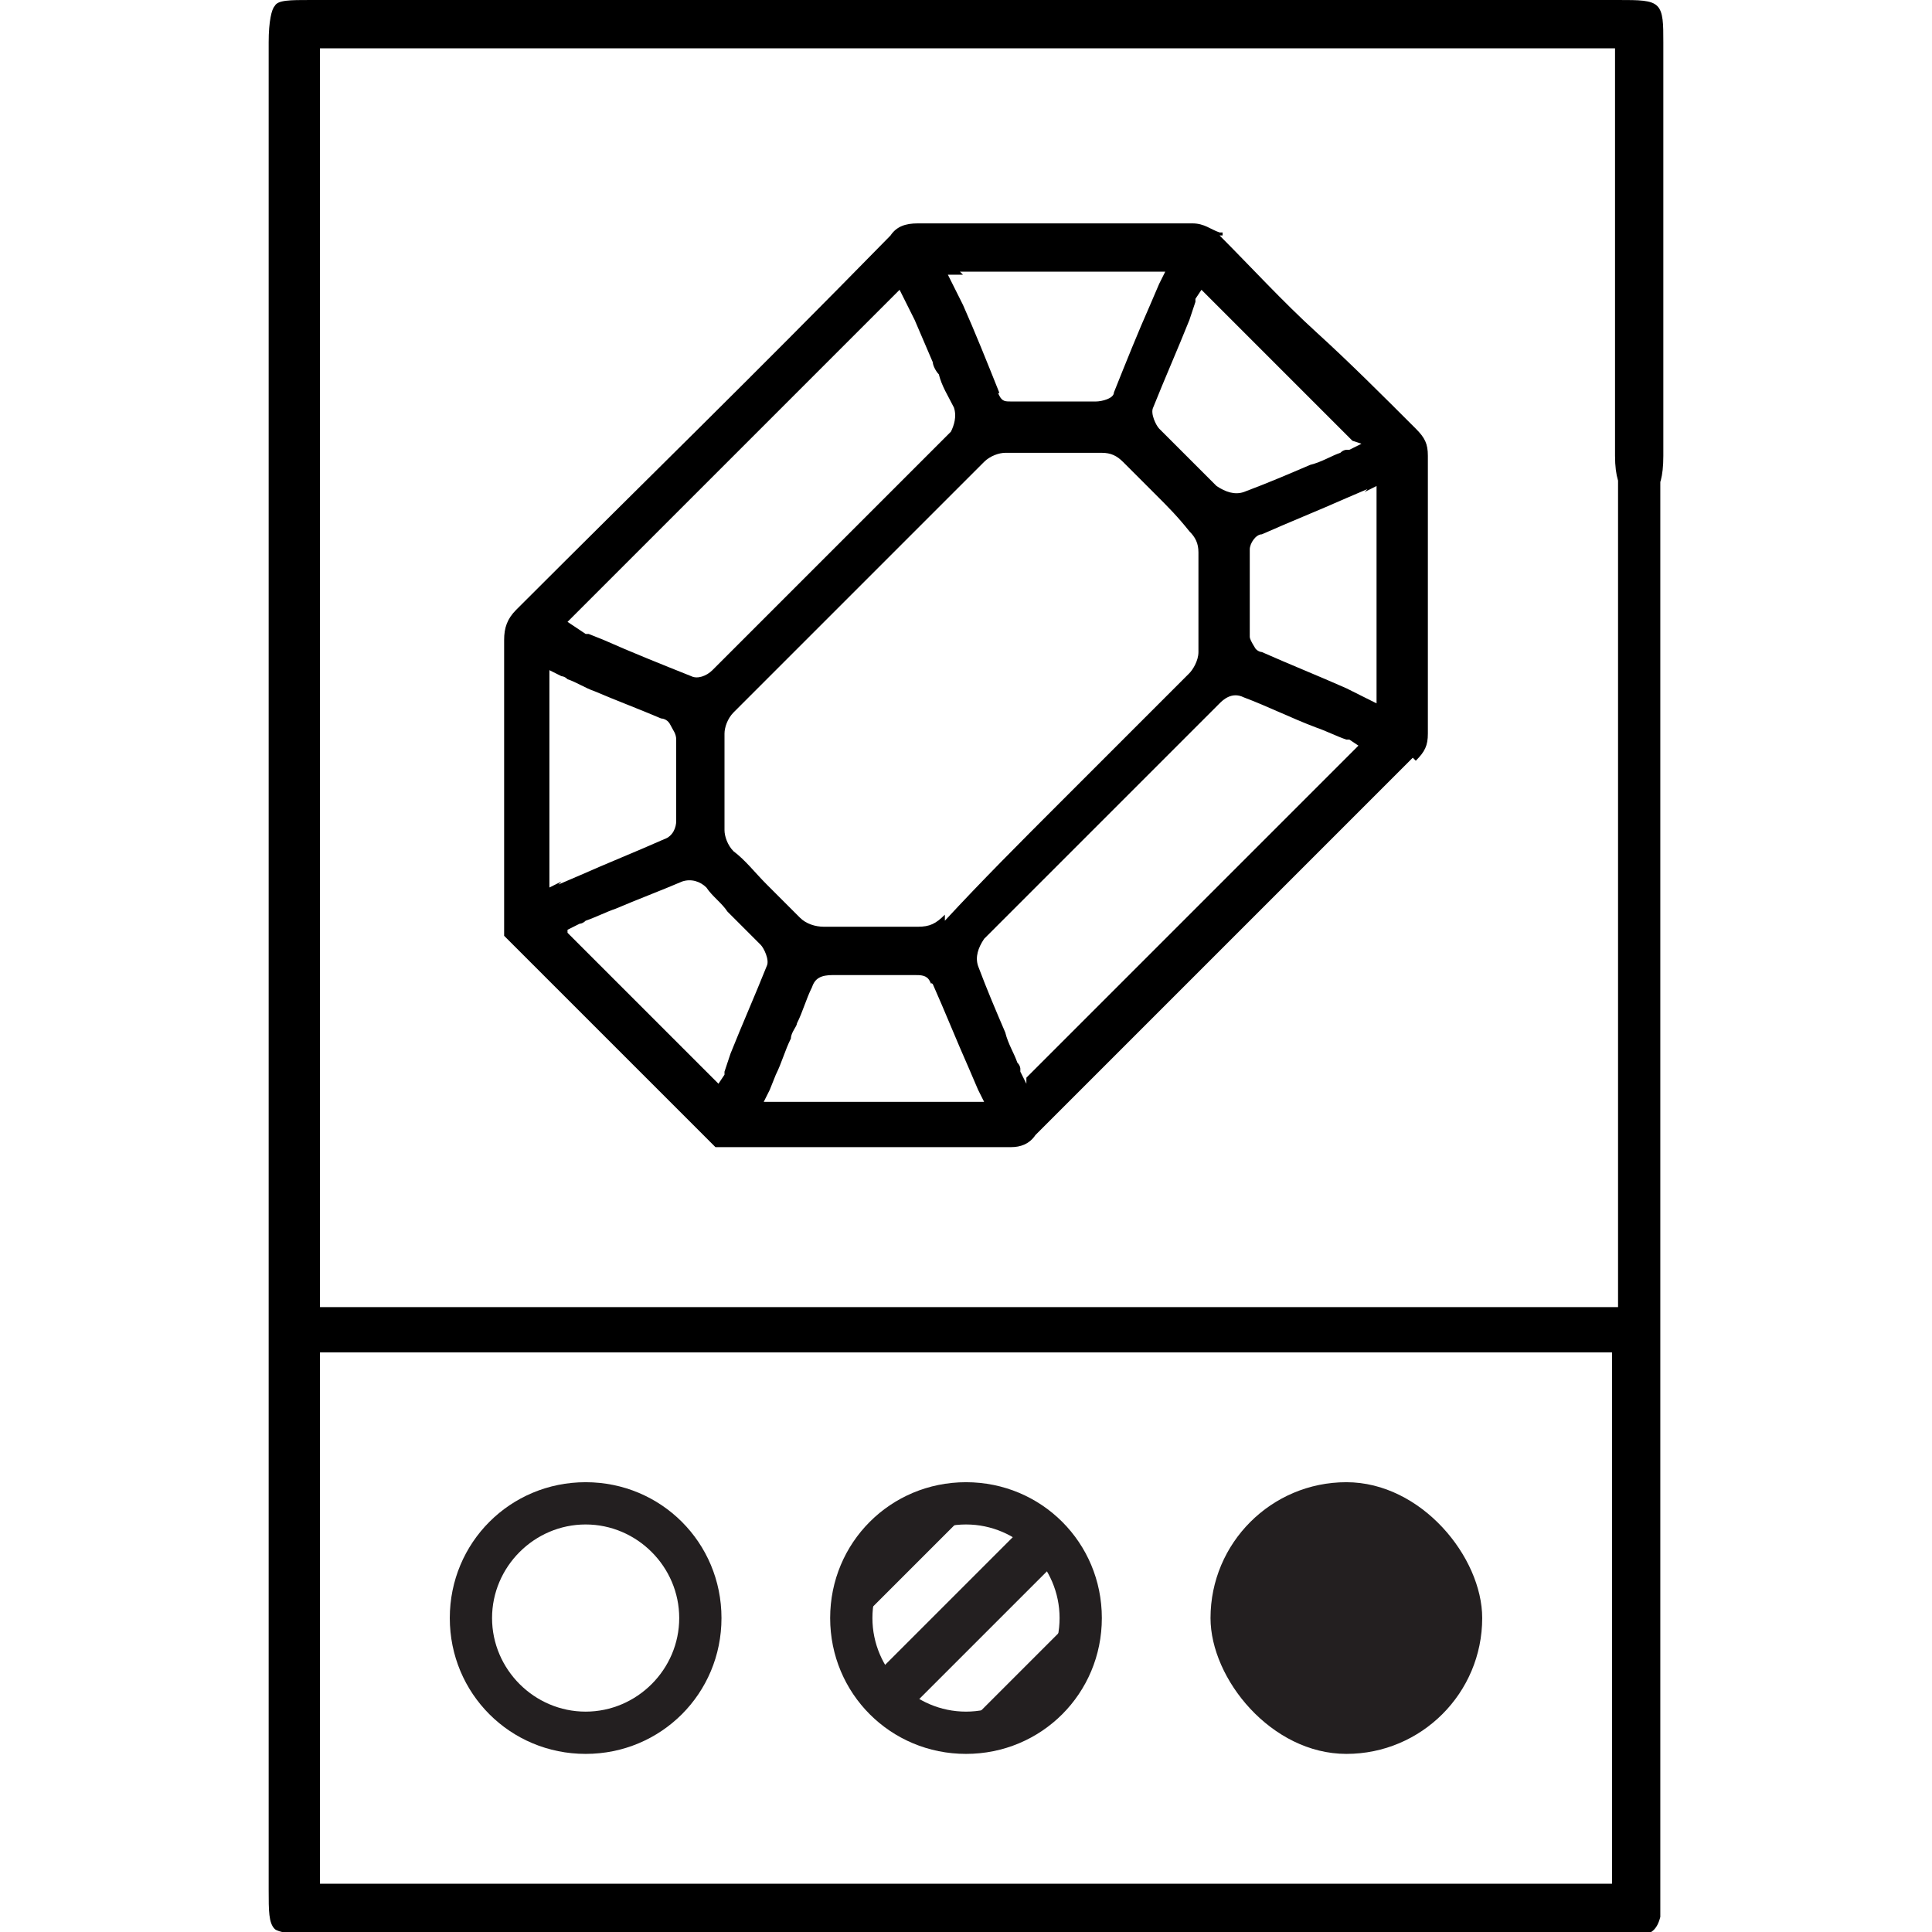
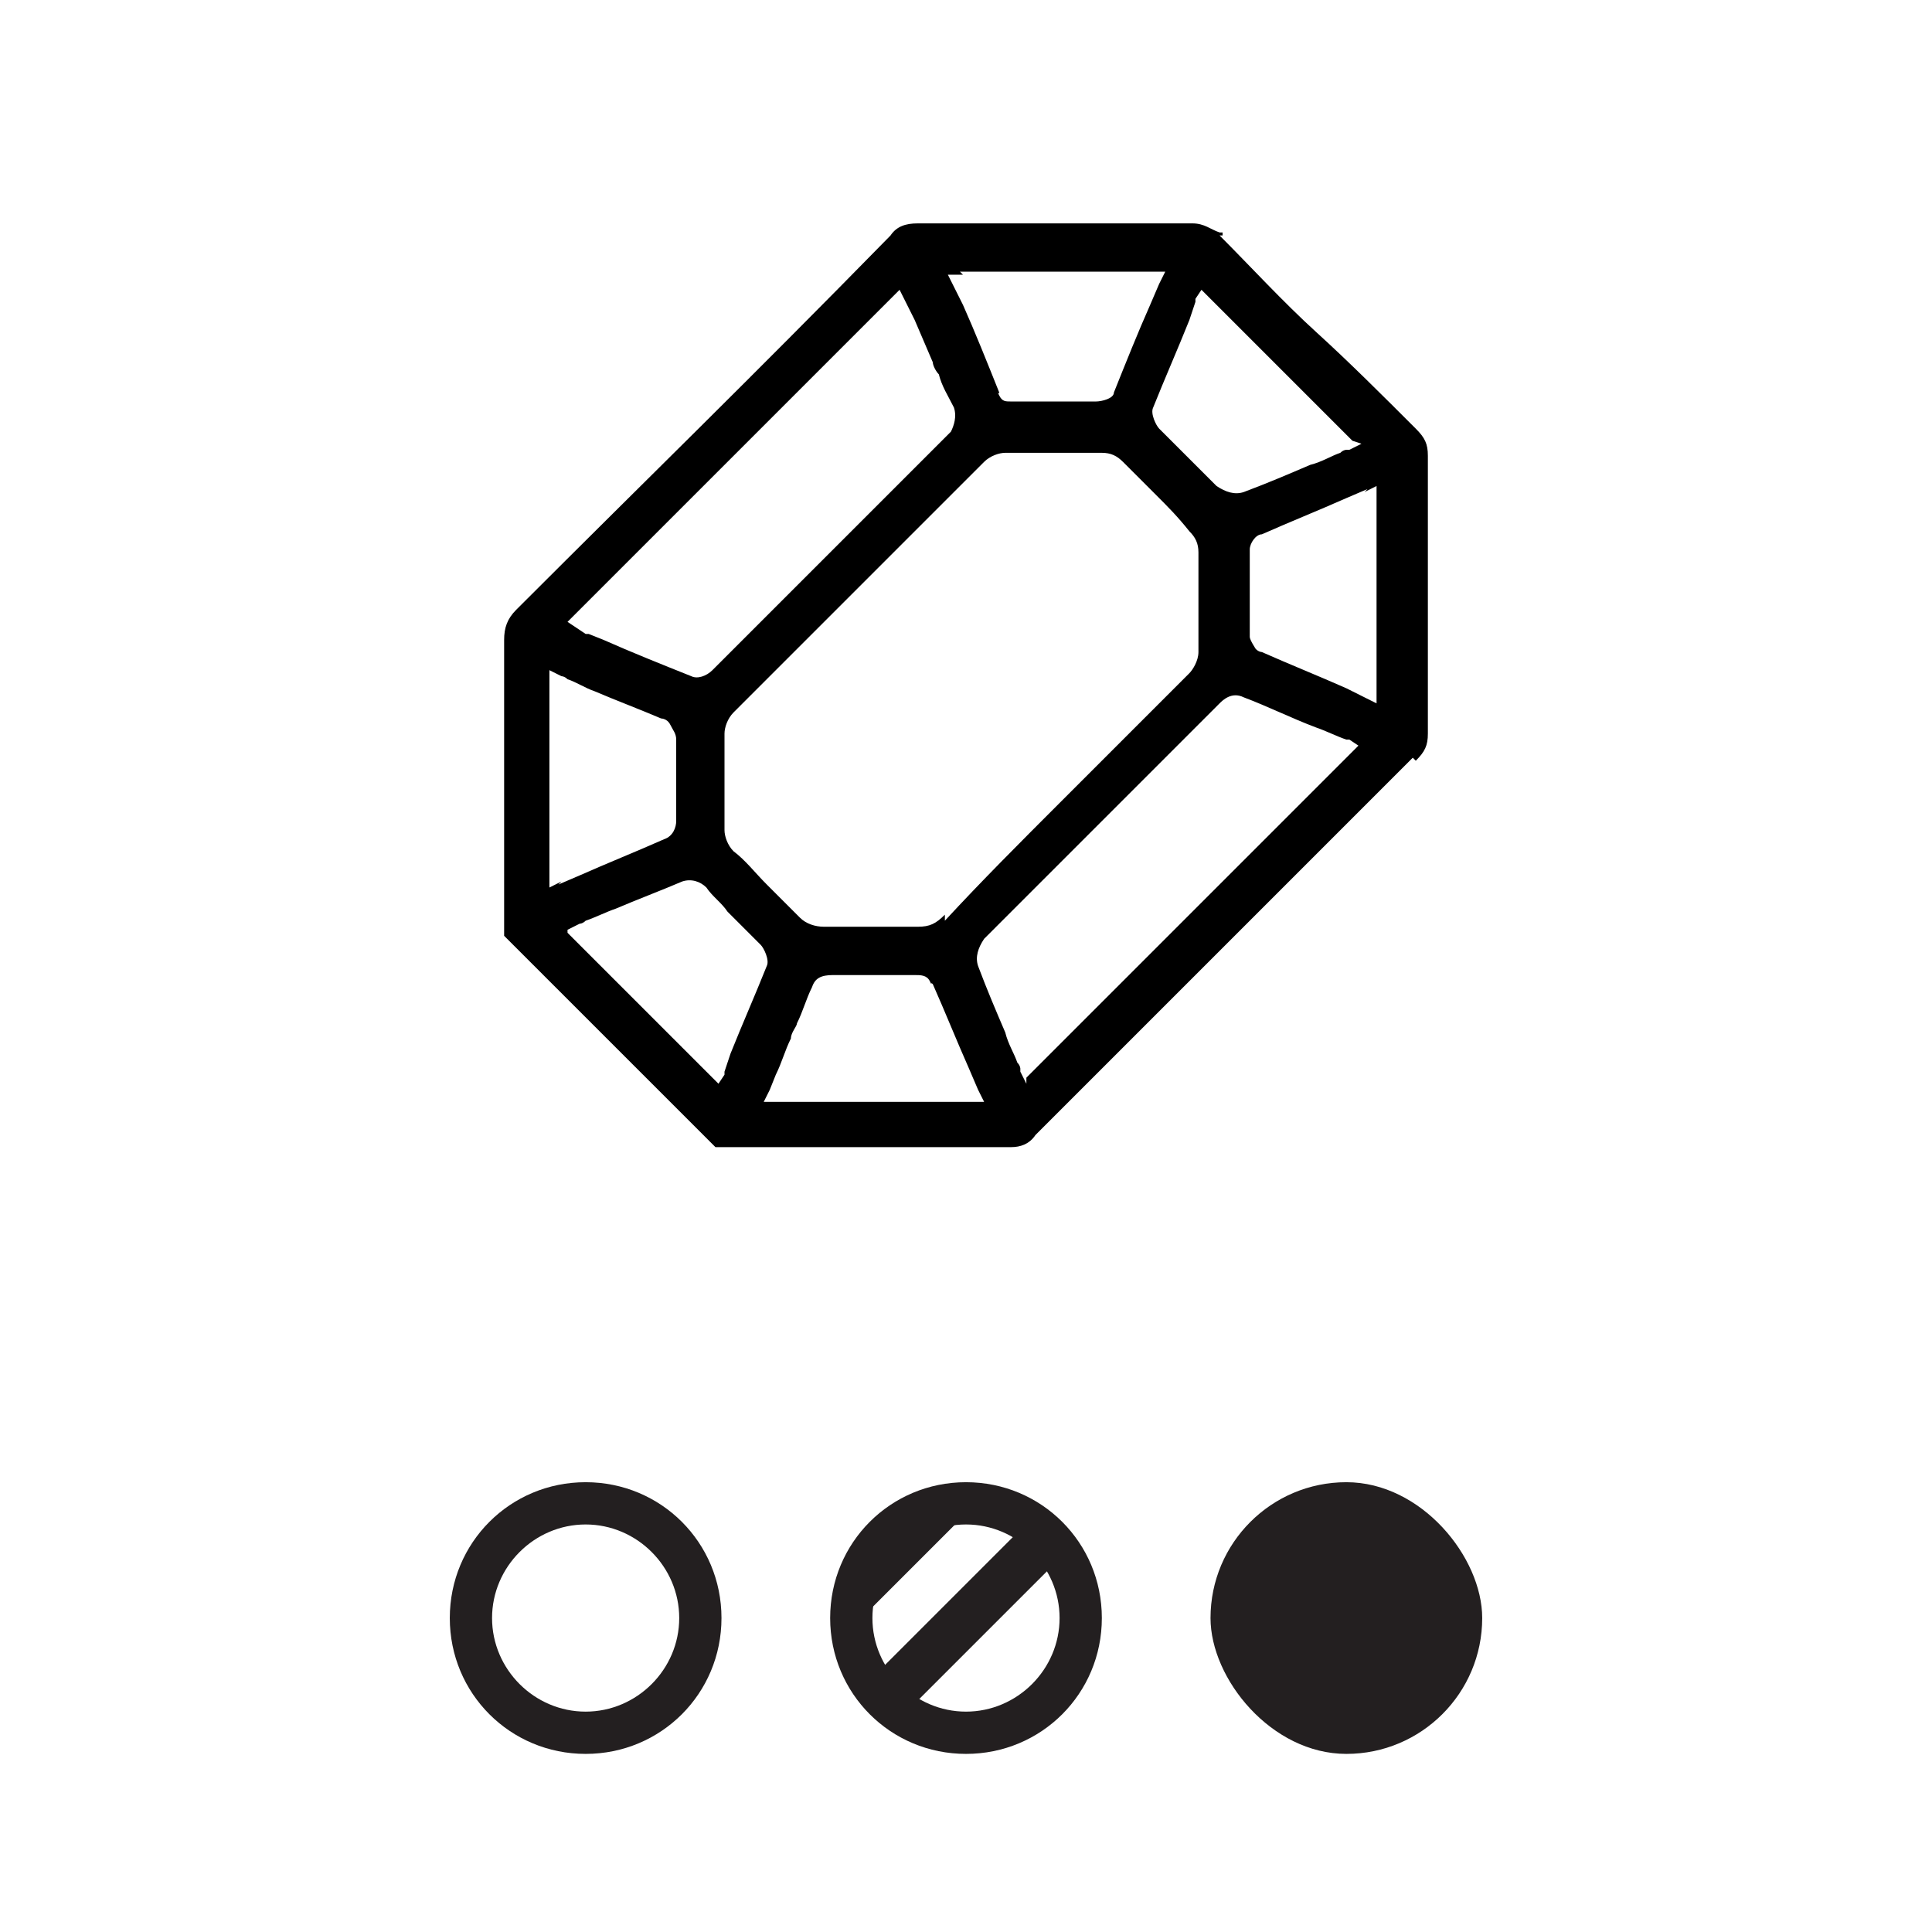
<svg xmlns="http://www.w3.org/2000/svg" id="Layer_1" data-name="Layer 1" version="1.1" viewBox="0 0 64 64">
  <defs>
    <style>
      .cls-1 {
        stroke: #000;
        stroke-miterlimit: 10;
        stroke-width: 0px;
      }

      .cls-1, .cls-2 {
        fill: #000;
      }

      .cls-2, .cls-3 {
        stroke-width: 0px;
      }

      .cls-3 {
        fill: #231f20;
      }
    </style>
  </defs>
  <g>
-     <path class="cls-2" d="M8.9,7.3v50.1c0,0,0,5.2,0,5.2,0,.7,0,1.1.2,1.3.1.1.6.2,1.3.2h43.1c0,0,.1,0,.2,0s.1,0,.2,0c.1,0,.3,0,.4,0,.4,0,.6-.2.7-.6,0-.3,0-.5,0-.8v-.2c0-1,0-2,0-3v-3.6s0-5.9,0-5.9v-9.5c0,0,0-3.5,0-3.5,0-2.1,0-18.8,0-20.8h0c0-.3,0-.6,0-.8,0-.3-.3-.6-.7-.6h0c-.4,0-.7.2-.7.5,0,.3,0,.6,0,.8,0,2.8,0,20.4,0,23.1v4.1H10.6V1.6h42.9v13.5c0,1.4.6,1.4.8,1.4h0c.3,0,.8,0,.8-1.4,0-1.7,0-3.3,0-5V2c0-.2,0-.4,0-.6,0-.6,0-1-.2-1.2C54.7,0,54.3,0,53.6,0H10.3C9.6,0,9.2,0,9.1.2c-.1.1-.2.5-.2,1.2v5.9ZM10.6,44.8h42.8v17.6H10.6v-17.6Z" />
    <path class="cls-1" d="M46.9,25.2c.3-.3.4-.5.4-.9,0-3,0-6.1,0-9.2,0-.4-.1-.6-.4-.9-1.1-1.1-2.2-2.2-3.3-3.2s-2.2-2.2-3.2-3.2h.1q0-.1,0-.1h-.1c-.3-.1-.5-.3-.9-.3-3.2,0-6.2,0-9.1,0-.4,0-.7.1-.9.4-4.8,4.9-7.8,7.8-12.4,12.4-.3.3-.4.6-.4,1,0,1.6,0,3.2,0,4.7,0,1.4,0,2.8,0,4.3,0,.2,0,.4,0,.6,0,0,0,.1,0,.2l7,7c0,0,.1,0,.2,0,.2,0,.3,0,.4,0,1.6,0,3.2,0,4.8,0,1.5,0,2.9,0,4.4,0,.3,0,.6-.1.8-.4,4.9-4.9,7.9-7.9,12.5-12.5ZM45.2,16.3l.4-.2v3.6s0,3.1,0,3.1v.5l-.4-.2-.6-.3c-.9-.4-1.9-.8-2.8-1.2,0,0-.1,0-.2-.1,0,0-.2-.3-.2-.4,0-1,0-1.9,0-2.9,0-.2.2-.5.4-.5.9-.4,1.9-.8,2.8-1.2l.7-.3ZM31.3,30.3c-.3.3-.5.4-.9.4-.5,0-.9,0-1.4,0-.6,0-1.2,0-1.7,0-.3,0-.6-.1-.8-.3-.4-.4-.7-.7-1.1-1.1s-.7-.8-1.1-1.1c-.2-.2-.3-.5-.3-.7,0-1,0-2.1,0-3.2,0-.2.1-.5.3-.7,3.4-3.4,4.9-4.9,8.3-8.3.2-.2.5-.3.7-.3,1.1,0,2.2,0,3.2,0,.3,0,.5.1.7.3.4.4.7.7,1.1,1.1s.7.7,1.1,1.2c.2.2.3.4.3.7,0,1.2,0,2.3,0,3.3,0,.3-.2.6-.3.7-1.3,1.3-2.7,2.7-4,4l-.3.3c-1.3,1.3-2.6,2.6-3.8,3.9ZM45.1,14.7l-.4.2s0,0-.1,0c0,0-.1,0-.2.1-.3.1-.6.3-1,.4-.7.3-1.4.6-2.2.9-.3.1-.6,0-.9-.2h0c-.3-.3-.5-.5-.8-.8l-.3-.3c-.2-.2-.5-.5-.8-.8-.1-.1-.3-.5-.2-.7.4-1,.8-1.9,1.2-2.9l.2-.6c0,0,0-.1,0-.1,0,0,0,0,0,0l.2-.3,5,5ZM31.8,9h2.1s4.2,0,4.2,0h.5l-.2.4-.3.7c-.4.9-.8,1.9-1.2,2.9,0,.2-.4.3-.6.3-.9,0-1.8,0-2.8,0-.2,0-.3,0-.4-.2s0,0,0-.1c-.4-1-.8-2-1.2-2.9l-.3-.6-.2-.4h.5ZM19.1,20.8s0,0,0,0l-.3-.2,11-11,.2.4.3.6.6,1.4c0,.1.1.3.2.4.1.4.3.7.5,1.1.1.3,0,.6-.1.8-1.4,1.4-2.7,2.7-4.1,4.1-1.9,1.9-1.9,1.9-3.8,3.8-.2.2-.5.3-.7.2-1-.4-2-.8-2.9-1.2l-.5-.2c0,0-.1,0-.1,0ZM18.6,29.2l-.4.2v-.9s0-5.8,0-5.8v-.5l.4.2h0c0,0,.1,0,.2.1.3.1.6.3.9.4.7.3,1.5.6,2.2.9,0,0,.2,0,.3.2s.2.3.2.5c0,.5,0,.9,0,1.4s0,.9,0,1.3c0,.2-.1.5-.4.6-.9.4-1.9.8-2.8,1.2l-.7.3ZM18.8,30.8l.4-.2s0,0,0,0c0,0,.1,0,.2-.1.3-.1.7-.3,1-.4.7-.3,1.5-.6,2.2-.9.3-.1.6,0,.8.2h0c.2.3.5.5.7.8l.2.2c.3.3.6.6.9.9.1.1.3.5.2.7-.4,1-.8,1.9-1.2,2.9l-.2.6c0,0,0,.1,0,.1,0,0,0,0,0,0l-.2.3-5-5ZM32.1,36.5h-5.6s-.7,0-.7,0h-.5l.2-.4.2-.5c.2-.4.3-.8.5-1.2,0-.2.2-.4.2-.5.2-.4.3-.8.5-1.2.1-.3.3-.4.7-.4.4,0,.9,0,1.3,0s1,0,1.4,0c.2,0,.4,0,.5.2s0,0,.1.1c.4.9.8,1.9,1.2,2.8l.3.7.2.4h-.5ZM34,35.9l-.2-.4s0,0,0-.1c0,0,0-.1-.1-.2-.1-.3-.3-.6-.4-1-.3-.7-.6-1.4-.9-2.2-.1-.3,0-.6.2-.9,3-3,4.2-4.2,7.1-7.1l.7-.7c.1-.1.4-.4.8-.2.8.3,1.6.7,2.4,1,.3.1.7.3,1,.4,0,0,.1,0,.1,0,0,0,0,0,0,0l.3.2-11,11Z" />
  </g>
  <g>
    <path class="cls-3" d="M19.4,50.5c1.7,0,3.1,1.4,3.1,3.1s-1.4,3.1-3.1,3.1-3.1-1.4-3.1-3.1,1.4-3.1,3.1-3.1M19.4,49.1h0c-2.5,0-4.5,2-4.5,4.5h0c0,2.5,2,4.5,4.5,4.5h0c2.5,0,4.5-2,4.5-4.5h0c0-2.5-2-4.5-4.5-4.5h0Z" />
    <rect class="cls-3" x="40.1" y="49.1" width="9" height="9" rx="4.5" ry="4.5" />
    <g>
      <path class="cls-3" d="M32,50.5c1.7,0,3.1,1.4,3.1,3.1s-1.4,3.1-3.1,3.1-3.1-1.4-3.1-3.1,1.4-3.1,3.1-3.1M32,49.1c-2.5,0-4.5,2-4.5,4.5h0c0,2.5,2,4.5,4.5,4.5s4.5-2,4.5-4.5h0c0-2.5-2-4.5-4.5-4.5h0Z" />
      <g>
        <rect class="cls-3" x="28.3" y="52.8" width="7.4" height="1.6" transform="translate(-28.5 38.3) rotate(-45)" />
        <rect class="cls-3" x="27.6" y="50.8" width="4.4" height="1.2" transform="translate(-27.6 36.2) rotate(-45)" />
-         <rect class="cls-3" x="31.9" y="55.2" width="4.4" height="1.2" transform="translate(-29.4 40.5) rotate(-45)" />
      </g>
    </g>
  </g>
</svg>